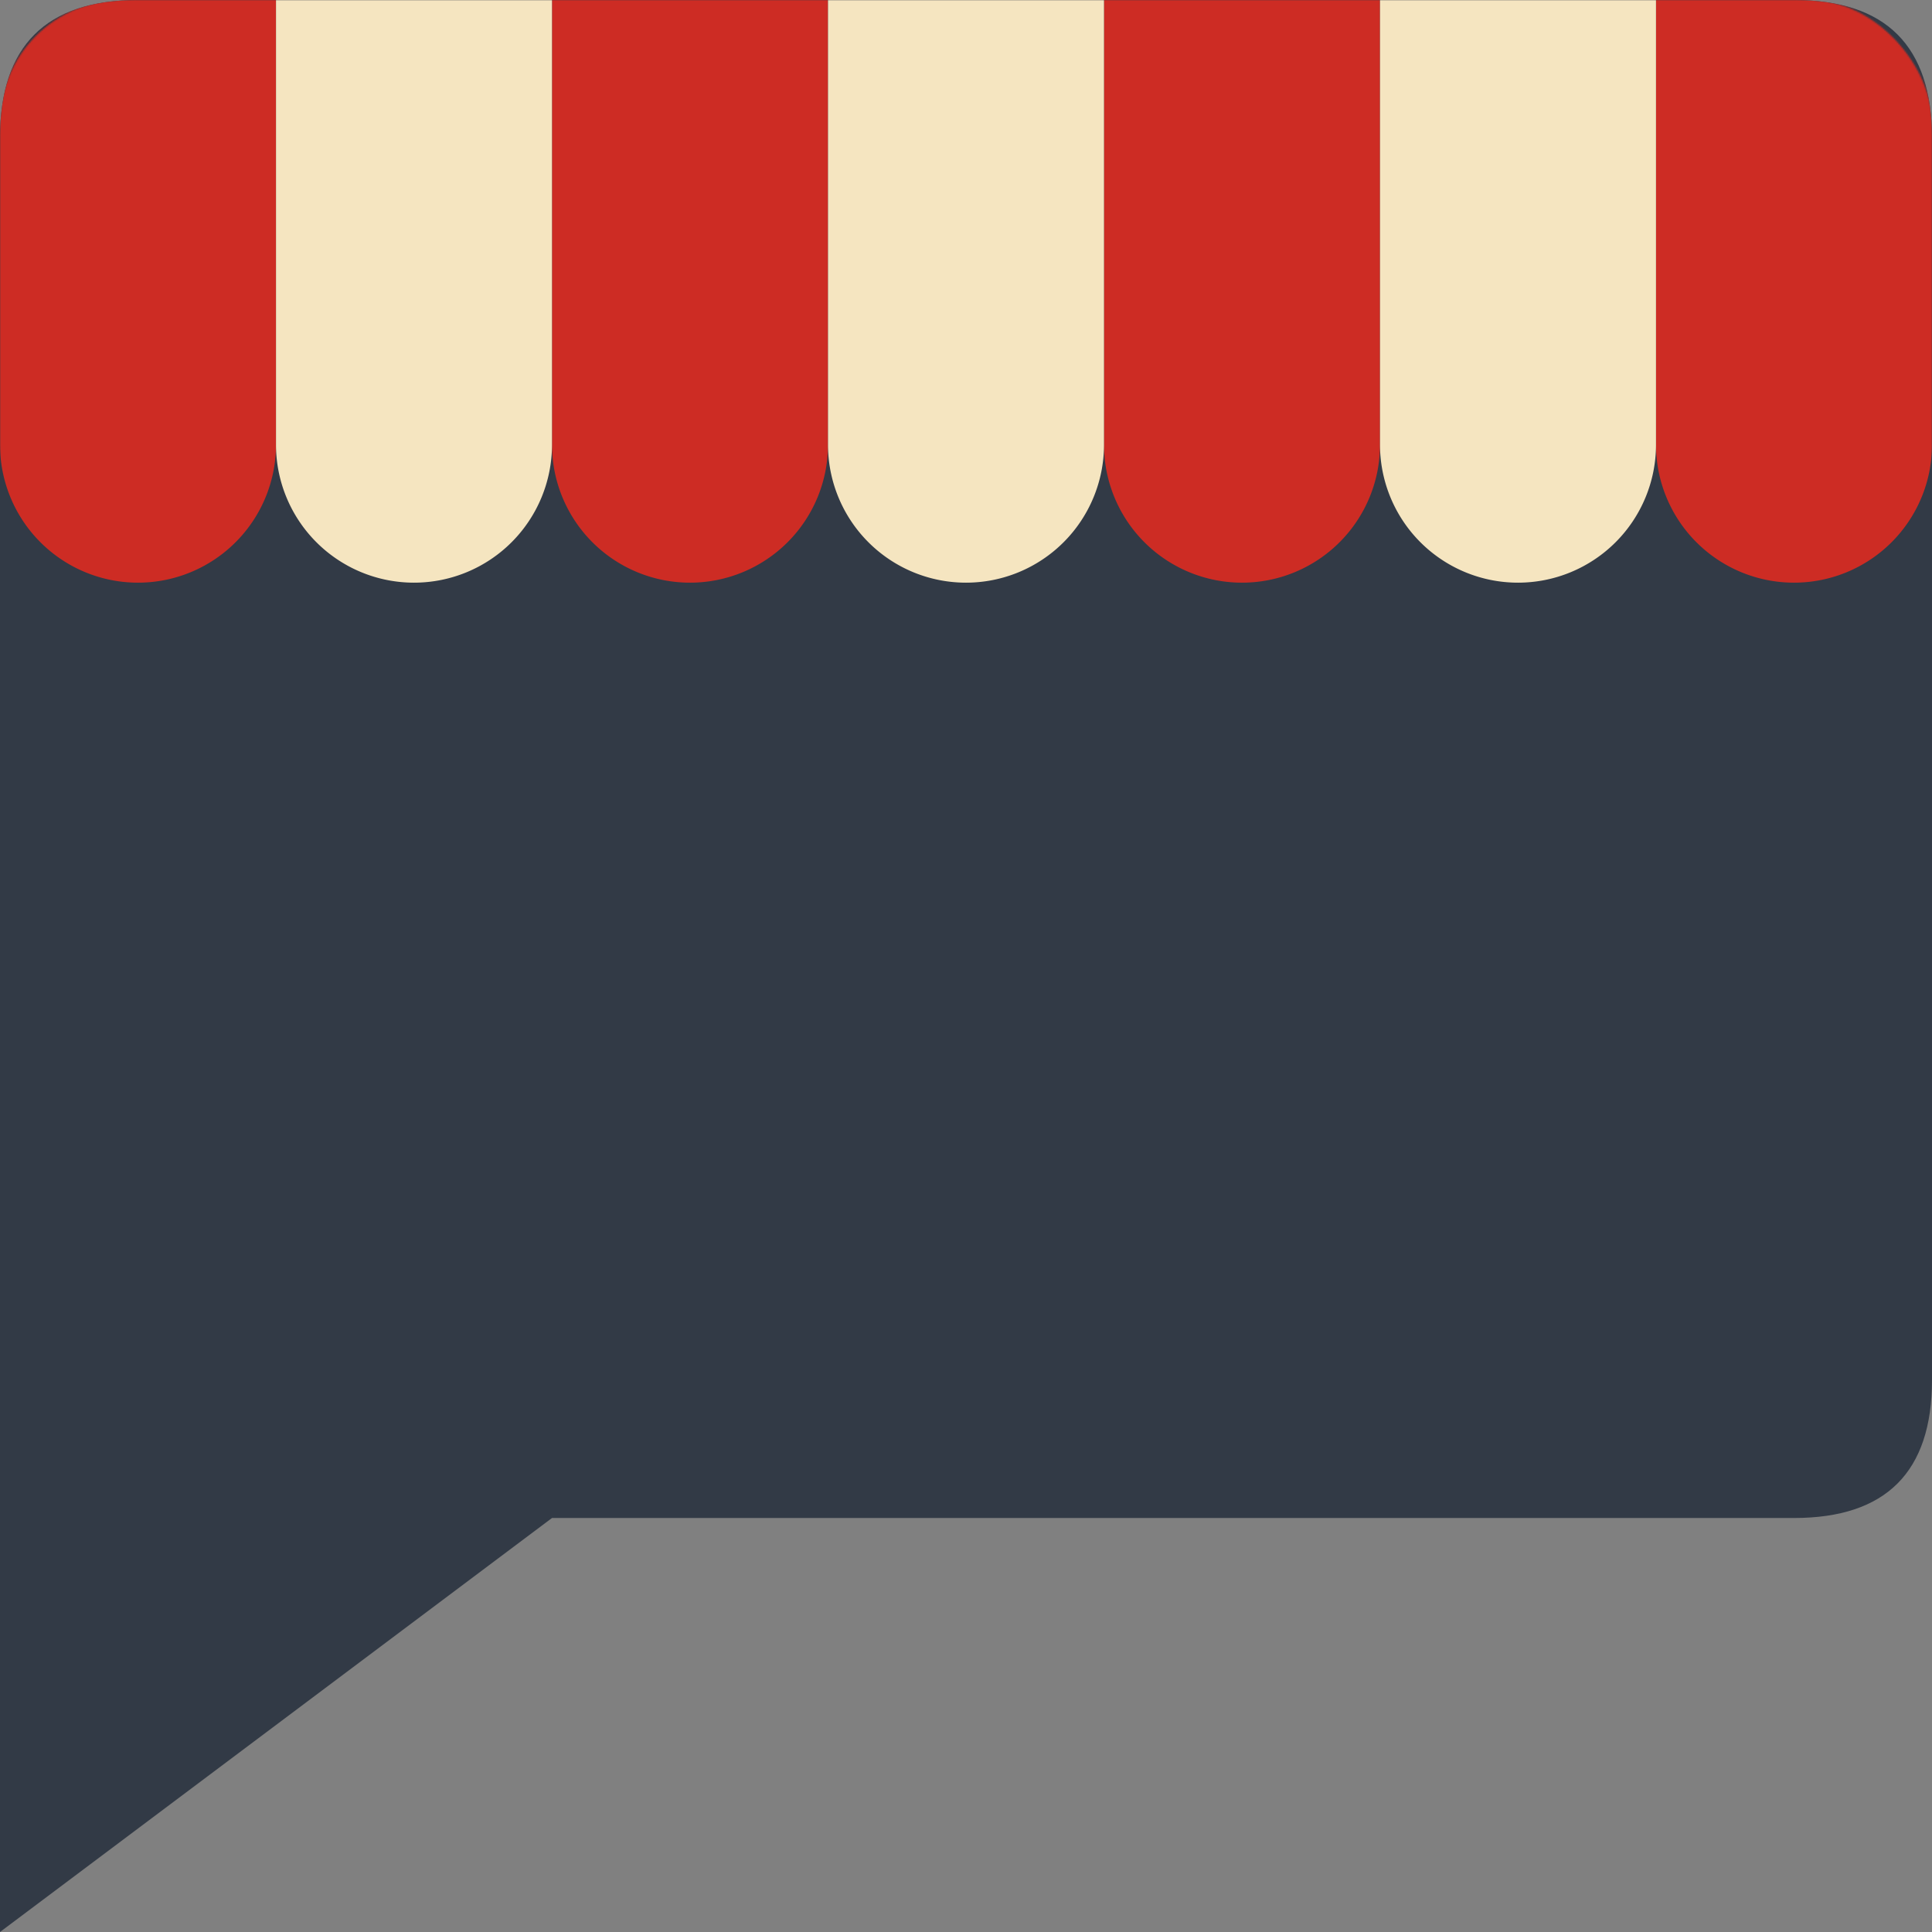
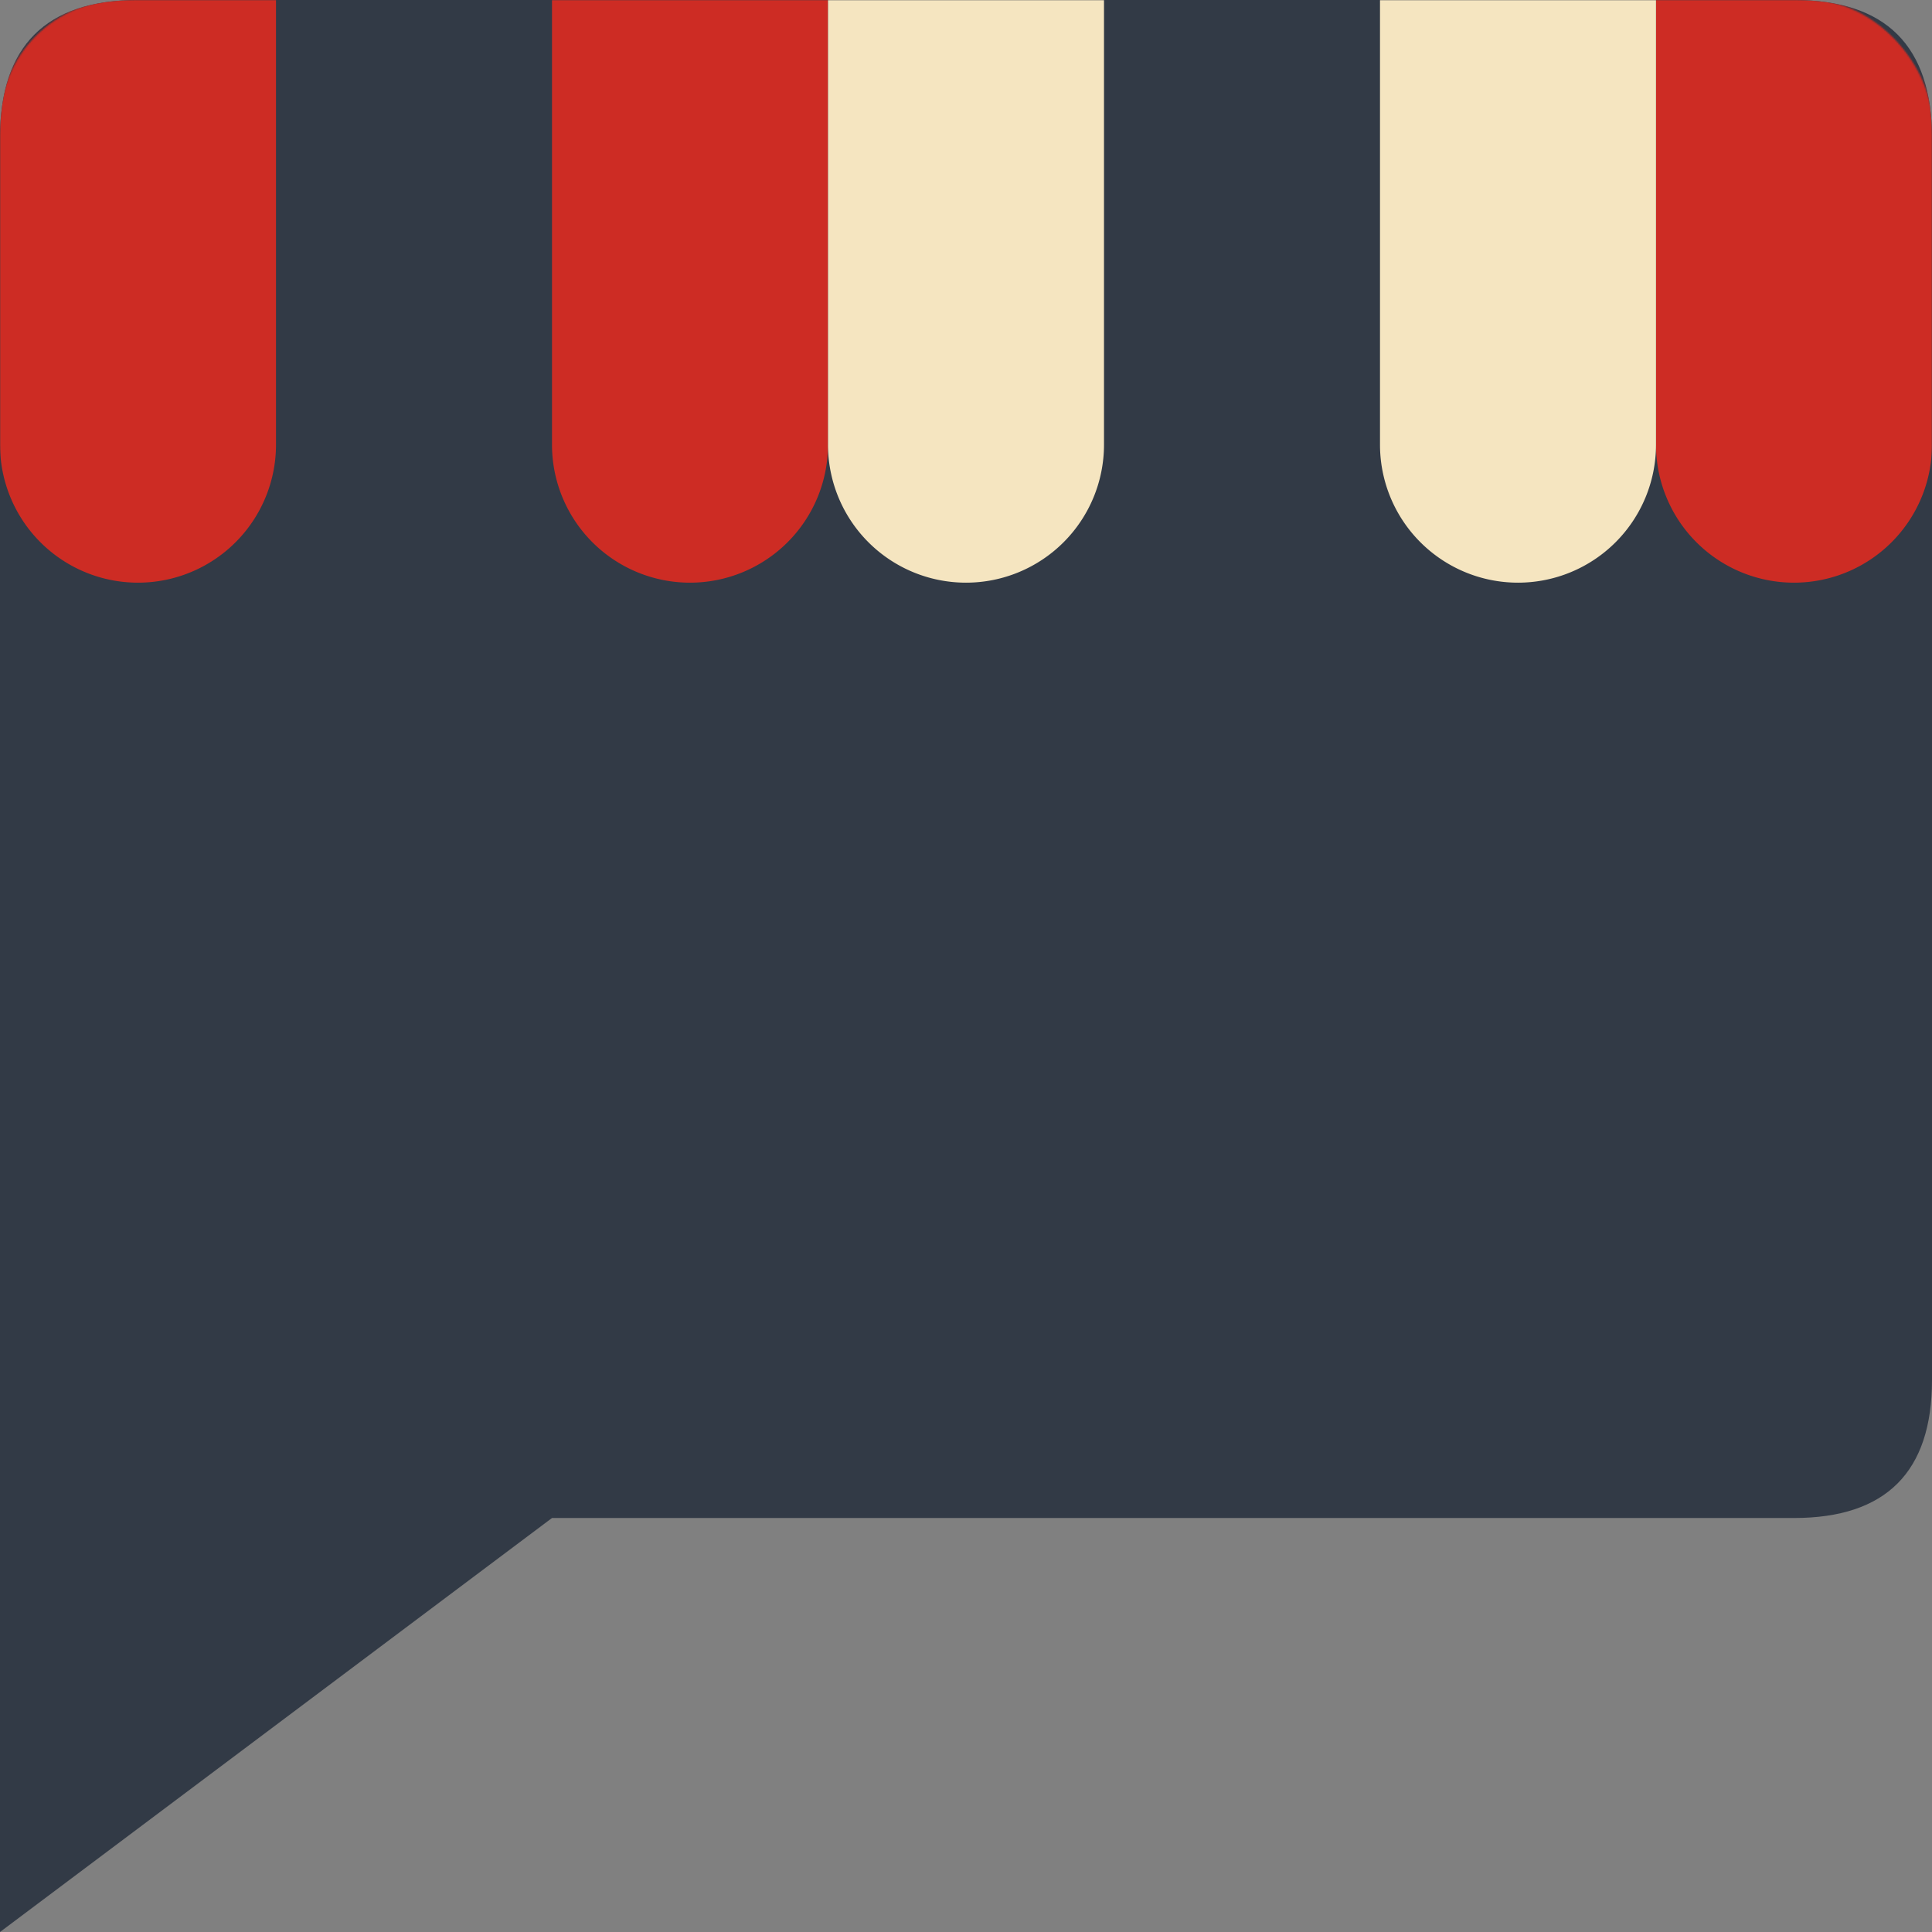
<svg xmlns="http://www.w3.org/2000/svg" viewBox="0 0 1260 1260">
  <rect x="0" y="0" width="1260" height="1260" fill="#808080" stroke="none" />
  <style>
        .slide-down {
            animation: slide-down 3s ease-out forwards;
        }

        @keyframes slide-down {
            from {
                transform: translateY(-220px);
            }
            to {
                transform: translateY(-20px);
            }
        }
        .draw-line {
            stroke-dasharray: 1000;
            stroke-dashoffset: 1000;
            animation: draw 3s linear forwards;
        }

        .draw-circle {
            stroke-dasharray: 824;
            stroke-dashoffset: 824;
            animation: draw 3s linear forwards;
        }

        @keyframes draw {
            to {
                stroke-dashoffset: 0;
            }
        }
    </style>
  <defs>
    <mask id="reveal">
      <rect x="0" y="0" width="1260" height="400" rx="80" ry="80" fill="white" />
    </mask>
  </defs>
  <path d="M0,90 Q0,0 90,0 L1170,0 Q1260,0 1260,90 L1260,900 Q1260,990 1170,990 L360,990 L0,1260 Z" fill="#323A46" />
  <g mask="url(#reveal)">
    <g fill="#CD2C24" class="slide-down">
      <path d="M0,90 Q0,0 90,0 L180,0 L180,290 A90,90 0 1 1 0,290 Z" />
      <path d="M360,0 H540 V290 A90,90 0 1 1 360,290 Z" />
-       <path d="M720,0 H900 V290 A90,90 0 1 1 720,290 Z" />
      <path d="M1080,0 H1170 Q1260,0 1260,90 L1260,290 A90,90 0 1 1 1080,290 Z" />
    </g>
    <g fill="#F5E5C0" class="slide-down">
-       <path d="M180,0 H360 V290 A90,90 0 1 1 180,290 Z" />
      <path d="M540,0 H720 V290 A90,90 0 1 1 540,290 Z" />
      <path d="M900,0 H1080 V290 A90,90 0 1 1 900,290 Z" />
    </g>
  </g>
  <line x1="130" y1="923.5" x2="130" y2="532" fill="none" stroke="#FFF" stroke-linecap="round" stroke-width="55" class="draw-line" />
  <circle cx="260.5" cy="662.5" r="130.5" fill="none" stroke="#FFF" stroke-linecap="round" stroke-width="55" class="draw-circle" />
  <circle cx="630" cy="662" r="131" fill="none" stroke="#FFF" stroke-linecap="round" stroke-width="55" class="draw-circle" />
  <path d="m1131,565.8c-21.75,-13.05 -65.25,-34.8 -130.5,-34.8q-130.5,0 -130.5,65.25t130.5,65.25t130.5,65.25t-130.5,65.25c-65.25,0 -108.75,-21.75 -130.5,-34.8" fill="#FFF" fill-opacity="0" stroke="#FFF" stroke-linecap="round" stroke-width="55" class="draw-line" />
</svg>